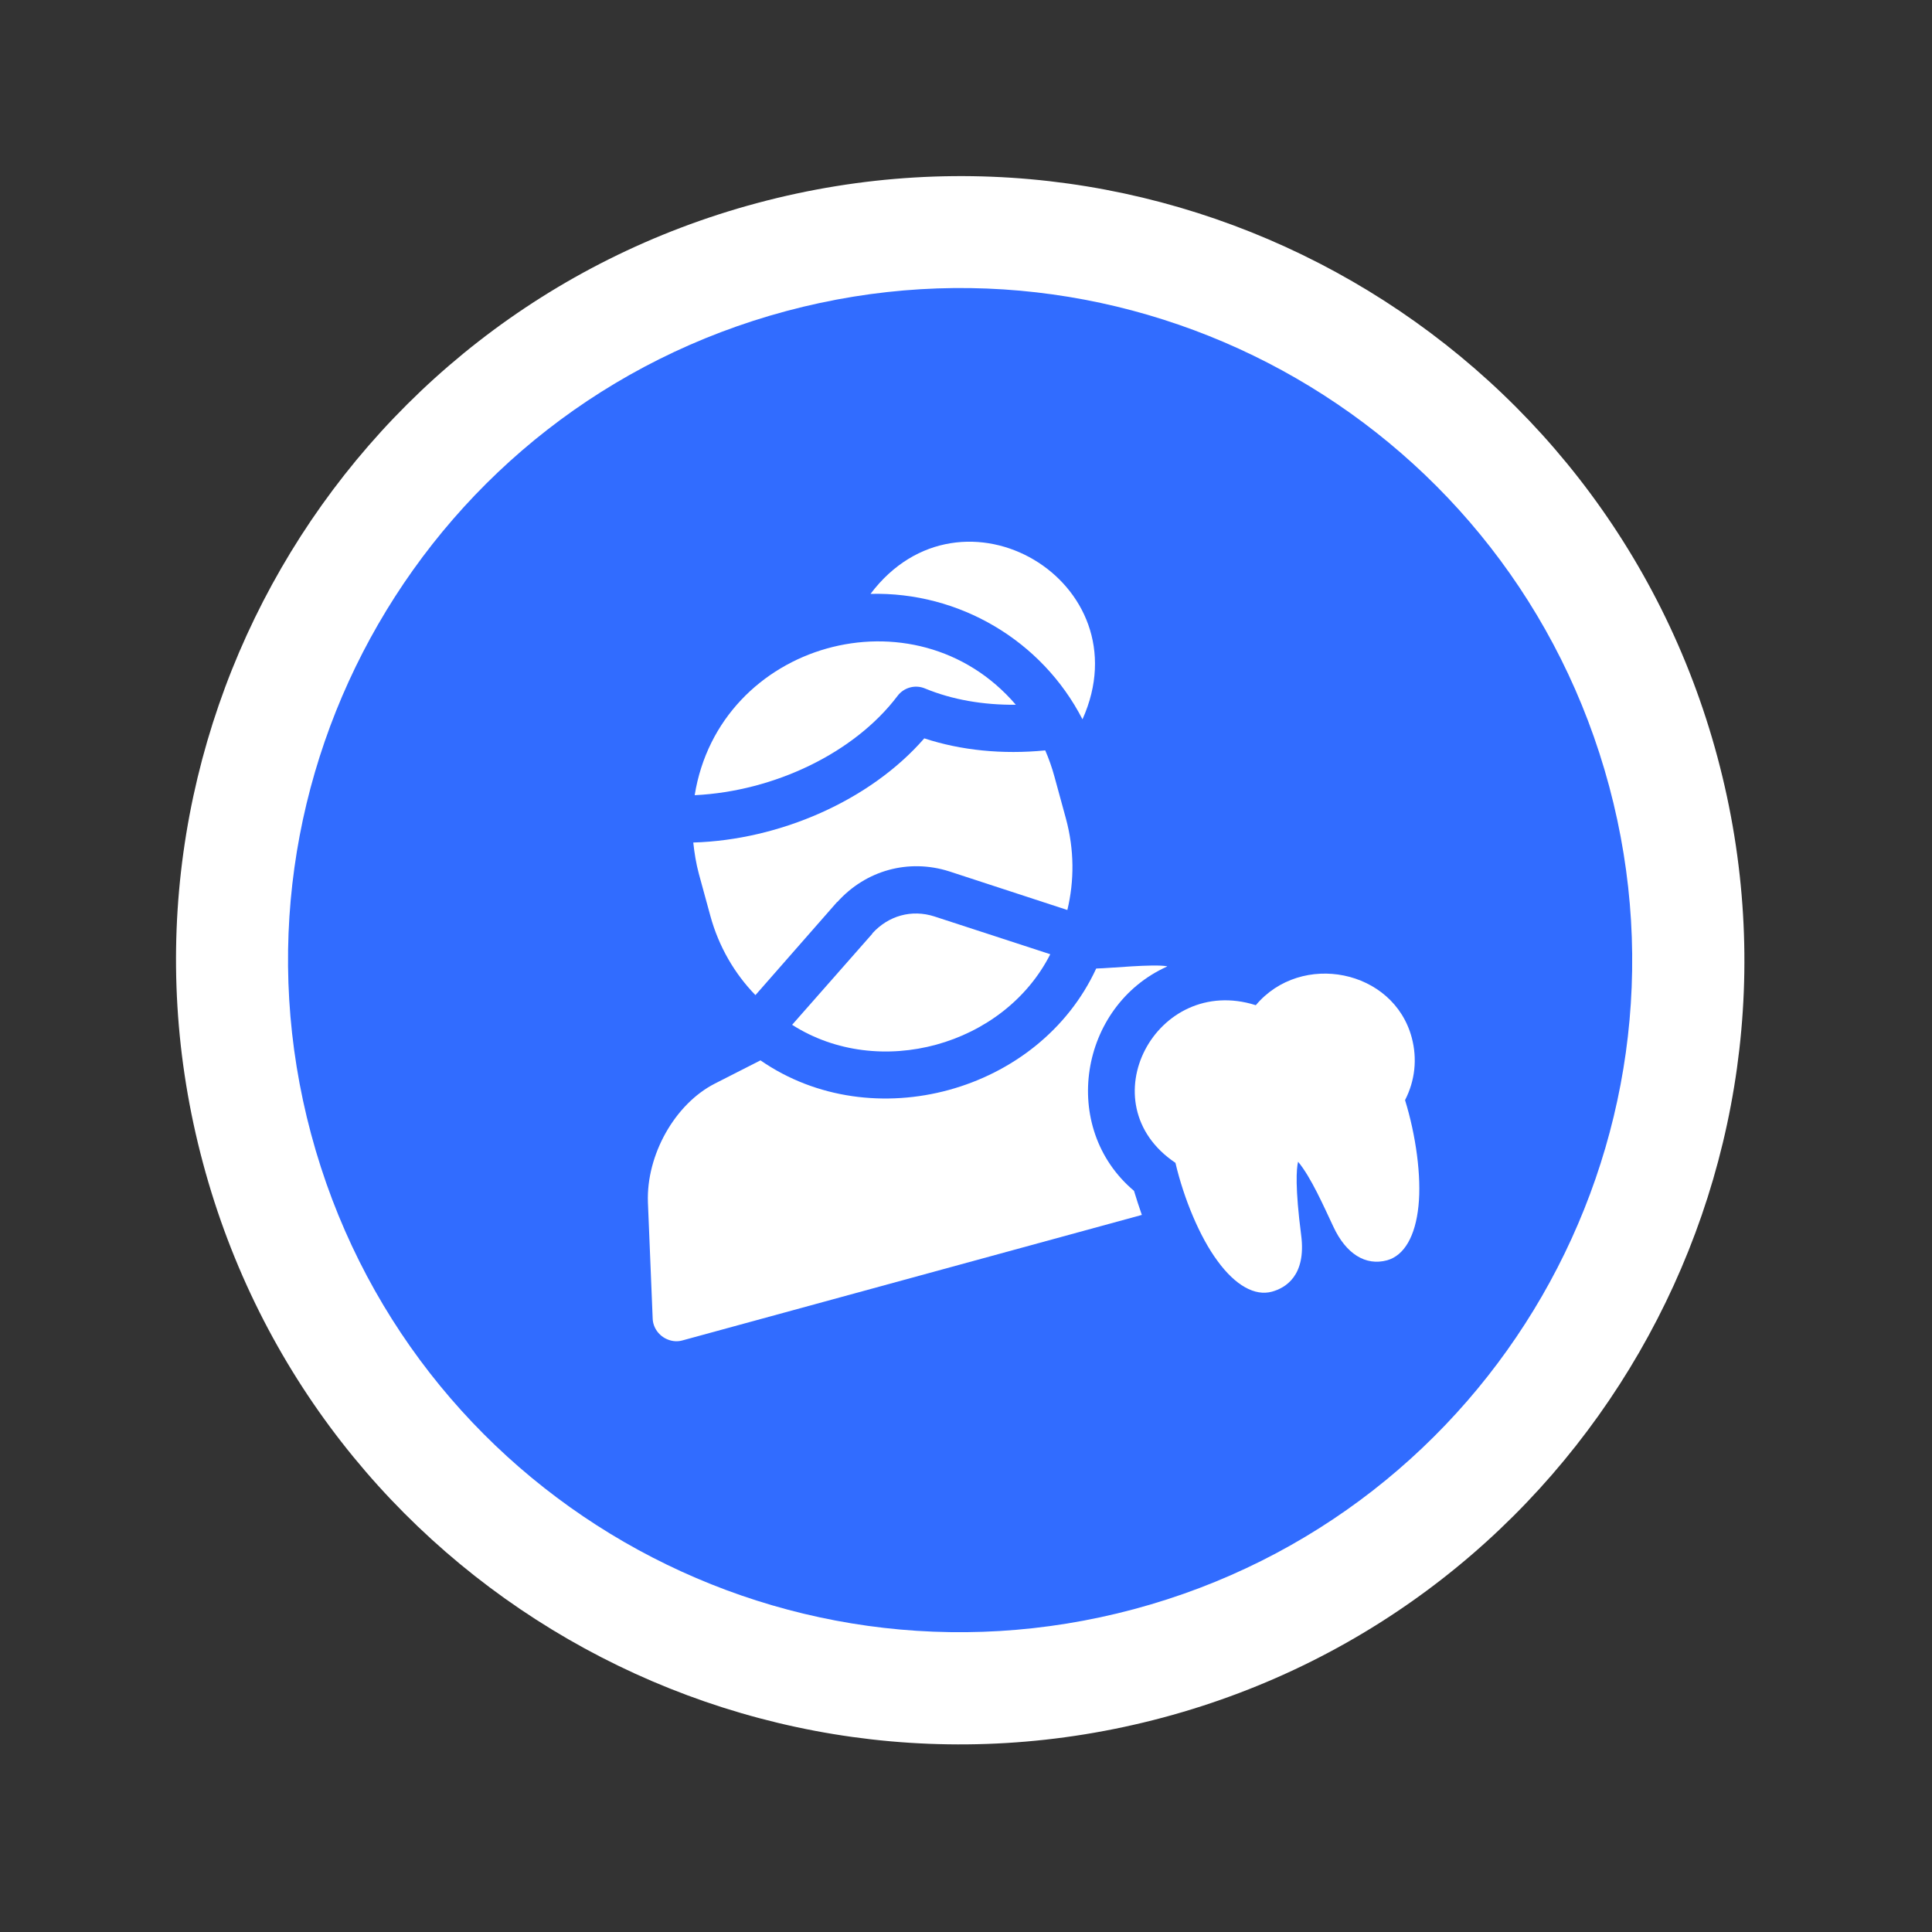
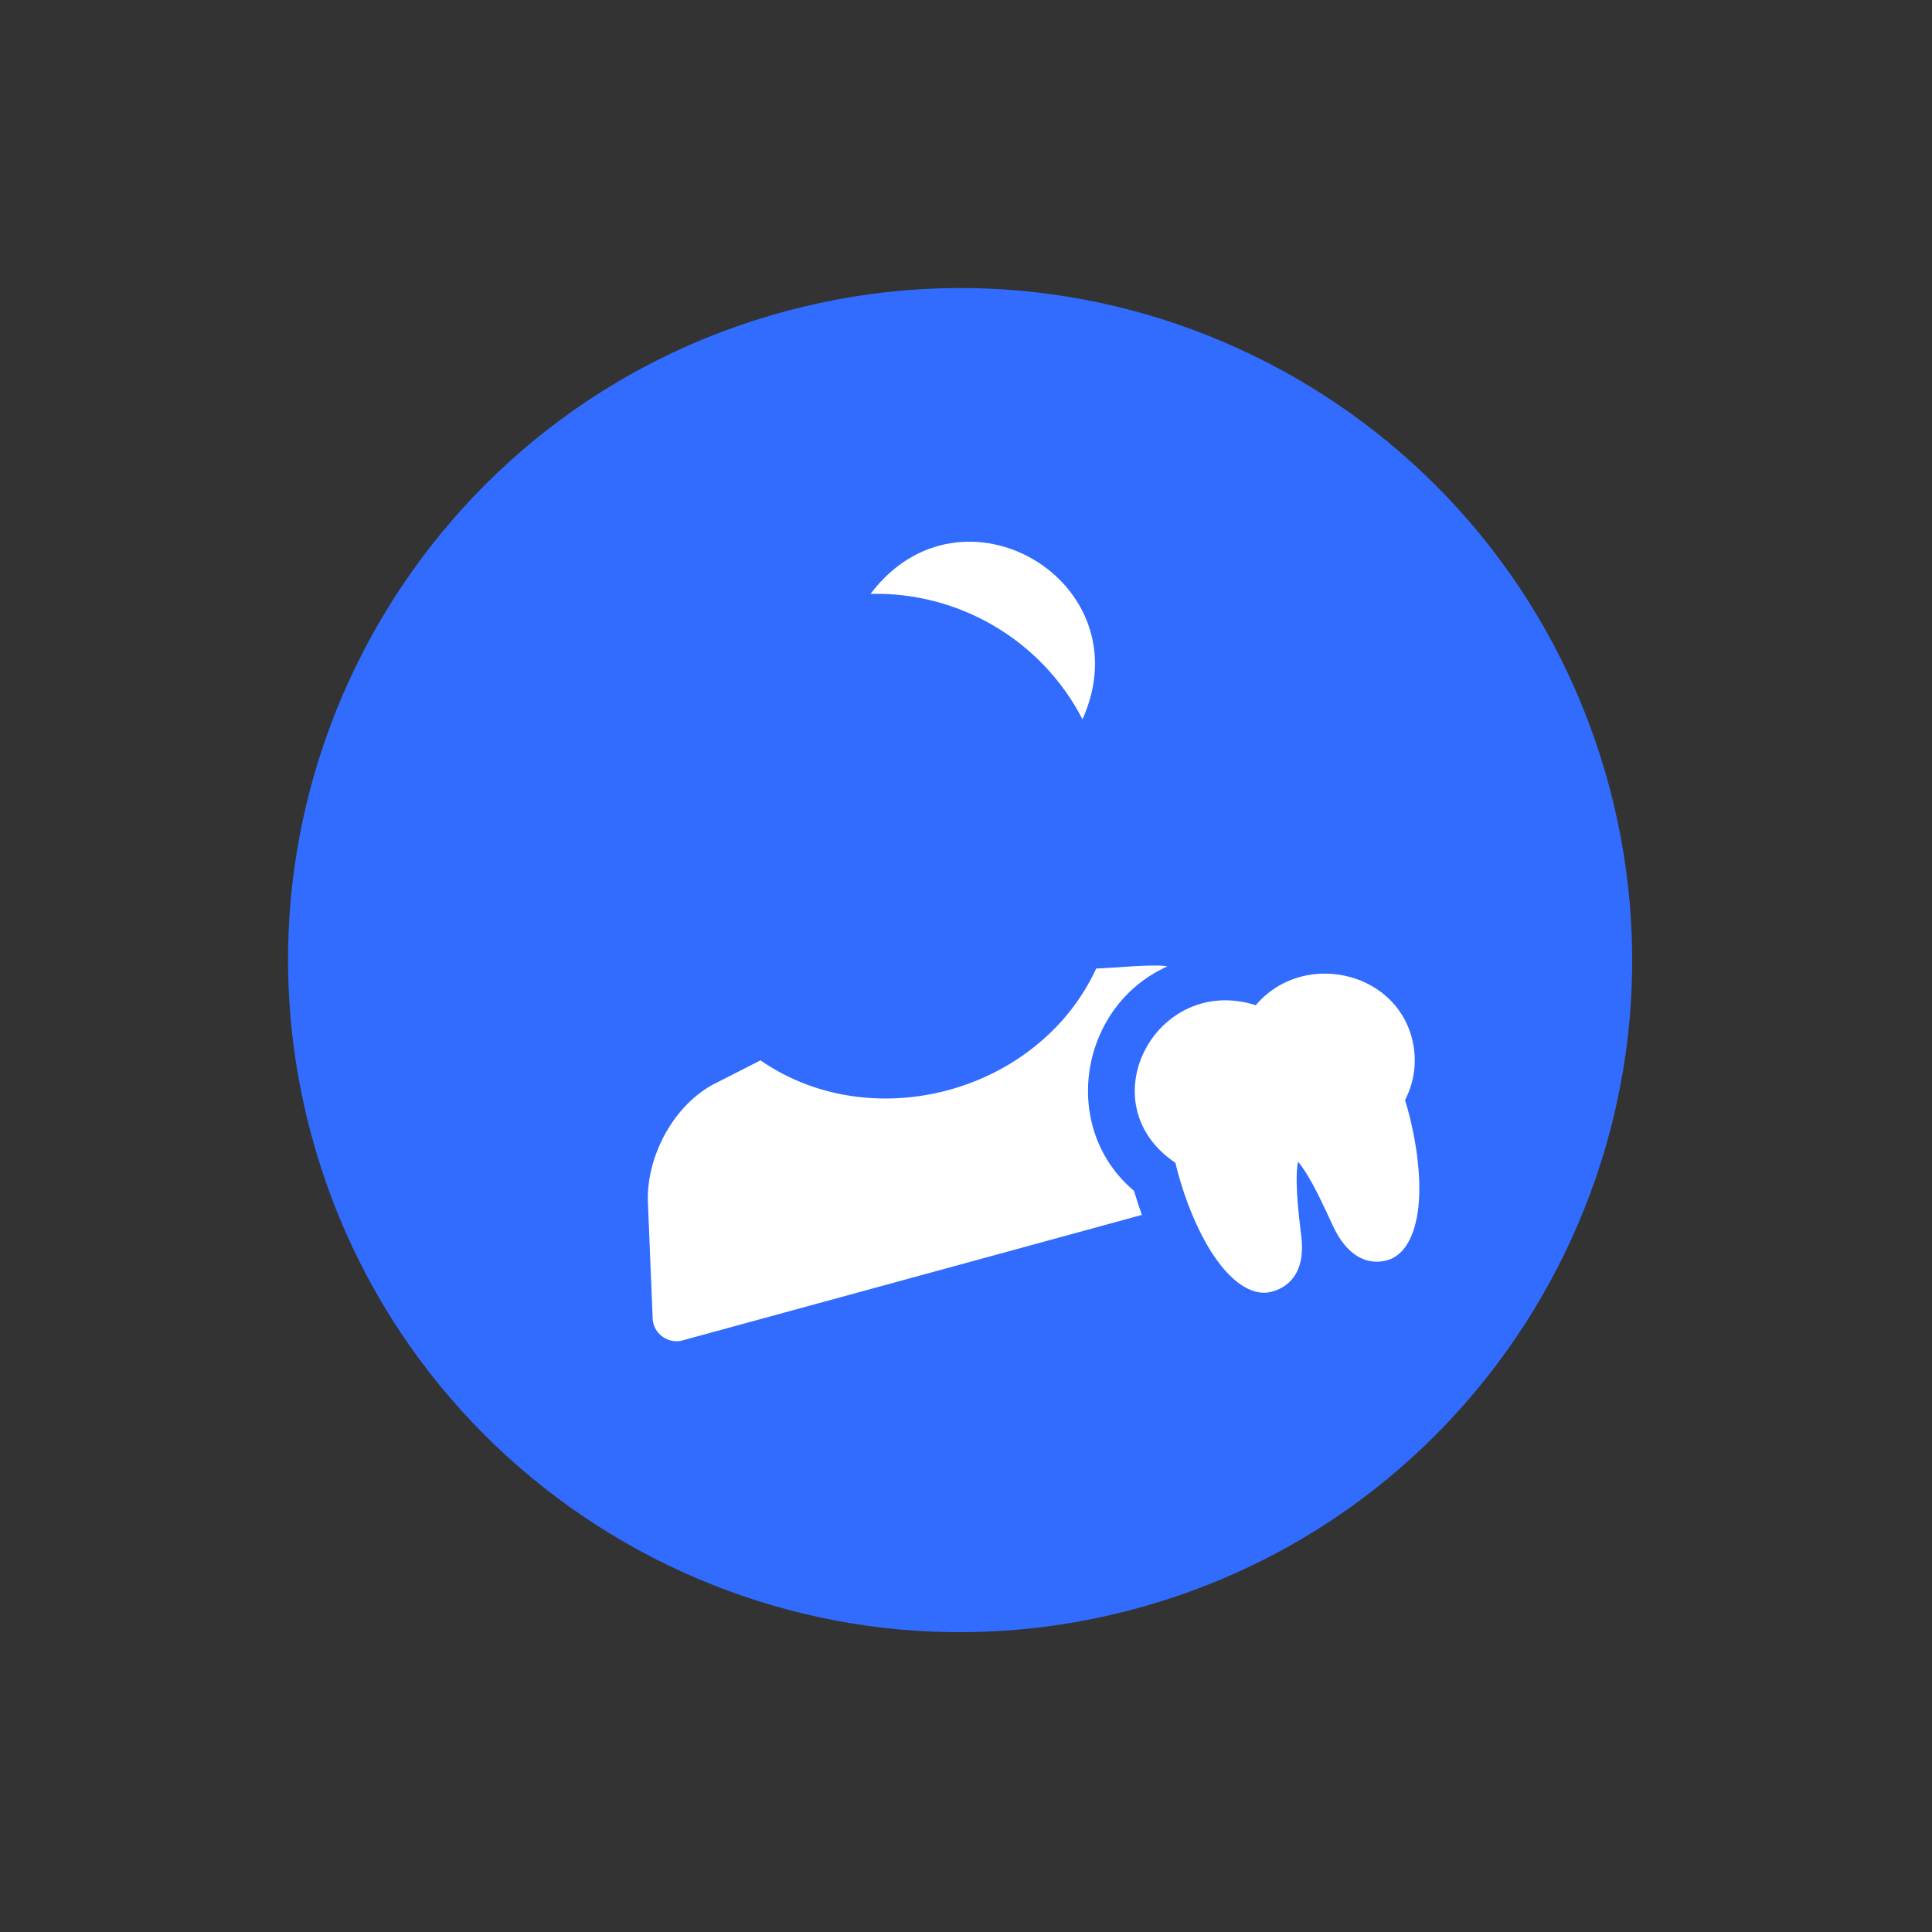
<svg xmlns="http://www.w3.org/2000/svg" id="Layer_1" data-name="Layer 1" viewBox="0 0 69 69">
  <rect x="0" y="0" width="69" height="69" fill="#333333" stroke="none" />
  <defs>
    <style>
      .cls-1 {
        fill: #fff;
      }

      .cls-2 {
        fill: #316cff;
      }
    </style>
  </defs>
-   <path class="cls-1" d="M27.05,7.25h0c14.94-4,30.29,4.86,34.29,19.8h0c4,14.94-4.86,30.29-19.8,34.29h0c-14.94,4-30.29-4.86-34.29-19.8h0C3.24,26.6,12.11,11.25,27.05,7.25Z" />
  <path class="cls-2" d="M28.08,11.11h0c12.8-3.43,25.96,4.17,29.39,16.97h0c3.43,12.8-4.17,25.96-16.97,29.39h0c-12.8,3.43-25.96-4.17-29.39-16.97h0c-3.43-12.8,4.17-25.96,16.97-29.39Z" />
  <g>
    <path class="cls-1" d="M38.66,25.69c2.21-4.92-4.32-8.79-7.57-4.48,3.16-.08,6.12,1.66,7.57,4.48Z" />
-     <path class="cls-1" d="M29.9,32.22c1.02-1.14,2.55-1.56,4-1.1l4.22,1.38c.25-1.04.25-2.15-.05-3.26l-.41-1.5c-.09-.33-.2-.64-.33-.94-1.53.15-3.01,0-4.32-.43-1.94,2.23-5.18,3.63-8.25,3.72.04.37.1.75.2,1.12l.41,1.5c.3,1.1.87,2.07,1.61,2.83l2.92-3.33Z" />
-     <path class="cls-1" d="M32.05,24.86c.23-.31.64-.42.99-.27.97.4,2.07.59,3.24.58-3.6-4.2-10.59-2.23-11.47,3.23,2.86-.14,5.71-1.52,7.24-3.54h0Z" />
-     <path class="cls-1" d="M31.16,33.34l-2.87,3.26c3.1,1.98,7.56.75,9.22-2.52l-4.14-1.35c-.81-.26-1.64-.03-2.22.61h0Z" />
    <path class="cls-1" d="M41.68,34.51c-.49-.09-2.02.07-2.53.08-2.04,4.42-7.99,6.05-11.99,3.28l-1.63.83c-1.43.73-2.45,2.55-2.39,4.24,0,0,.17,4.15.17,4.15.01.33.23.63.54.75.17.07.36.08.53.03,0,0,16.4-4.48,16.4-4.48-.1-.28-.19-.57-.28-.86-2.67-2.25-1.95-6.6,1.18-8.01h0Z" />
    <path class="cls-1" d="M50.42,37.06c-.65-2.44-3.95-3.09-5.57-1.16-3.56-1.13-6.03,3.51-2.87,5.63.3,1.28.87,2.65,1.5,3.5.64.88,1.34,1.27,1.95,1.1.47-.13,1.23-.56,1.04-2.02-.22-1.7-.17-2.37-.11-2.62.46.55.92,1.6,1.26,2.32.45.97,1.15,1.41,1.92,1.2.61-.17,1.01-.86,1.12-1.94.11-1.05-.09-2.52-.48-3.78.36-.7.44-1.48.24-2.23h0Z" />
  </g>
</svg>